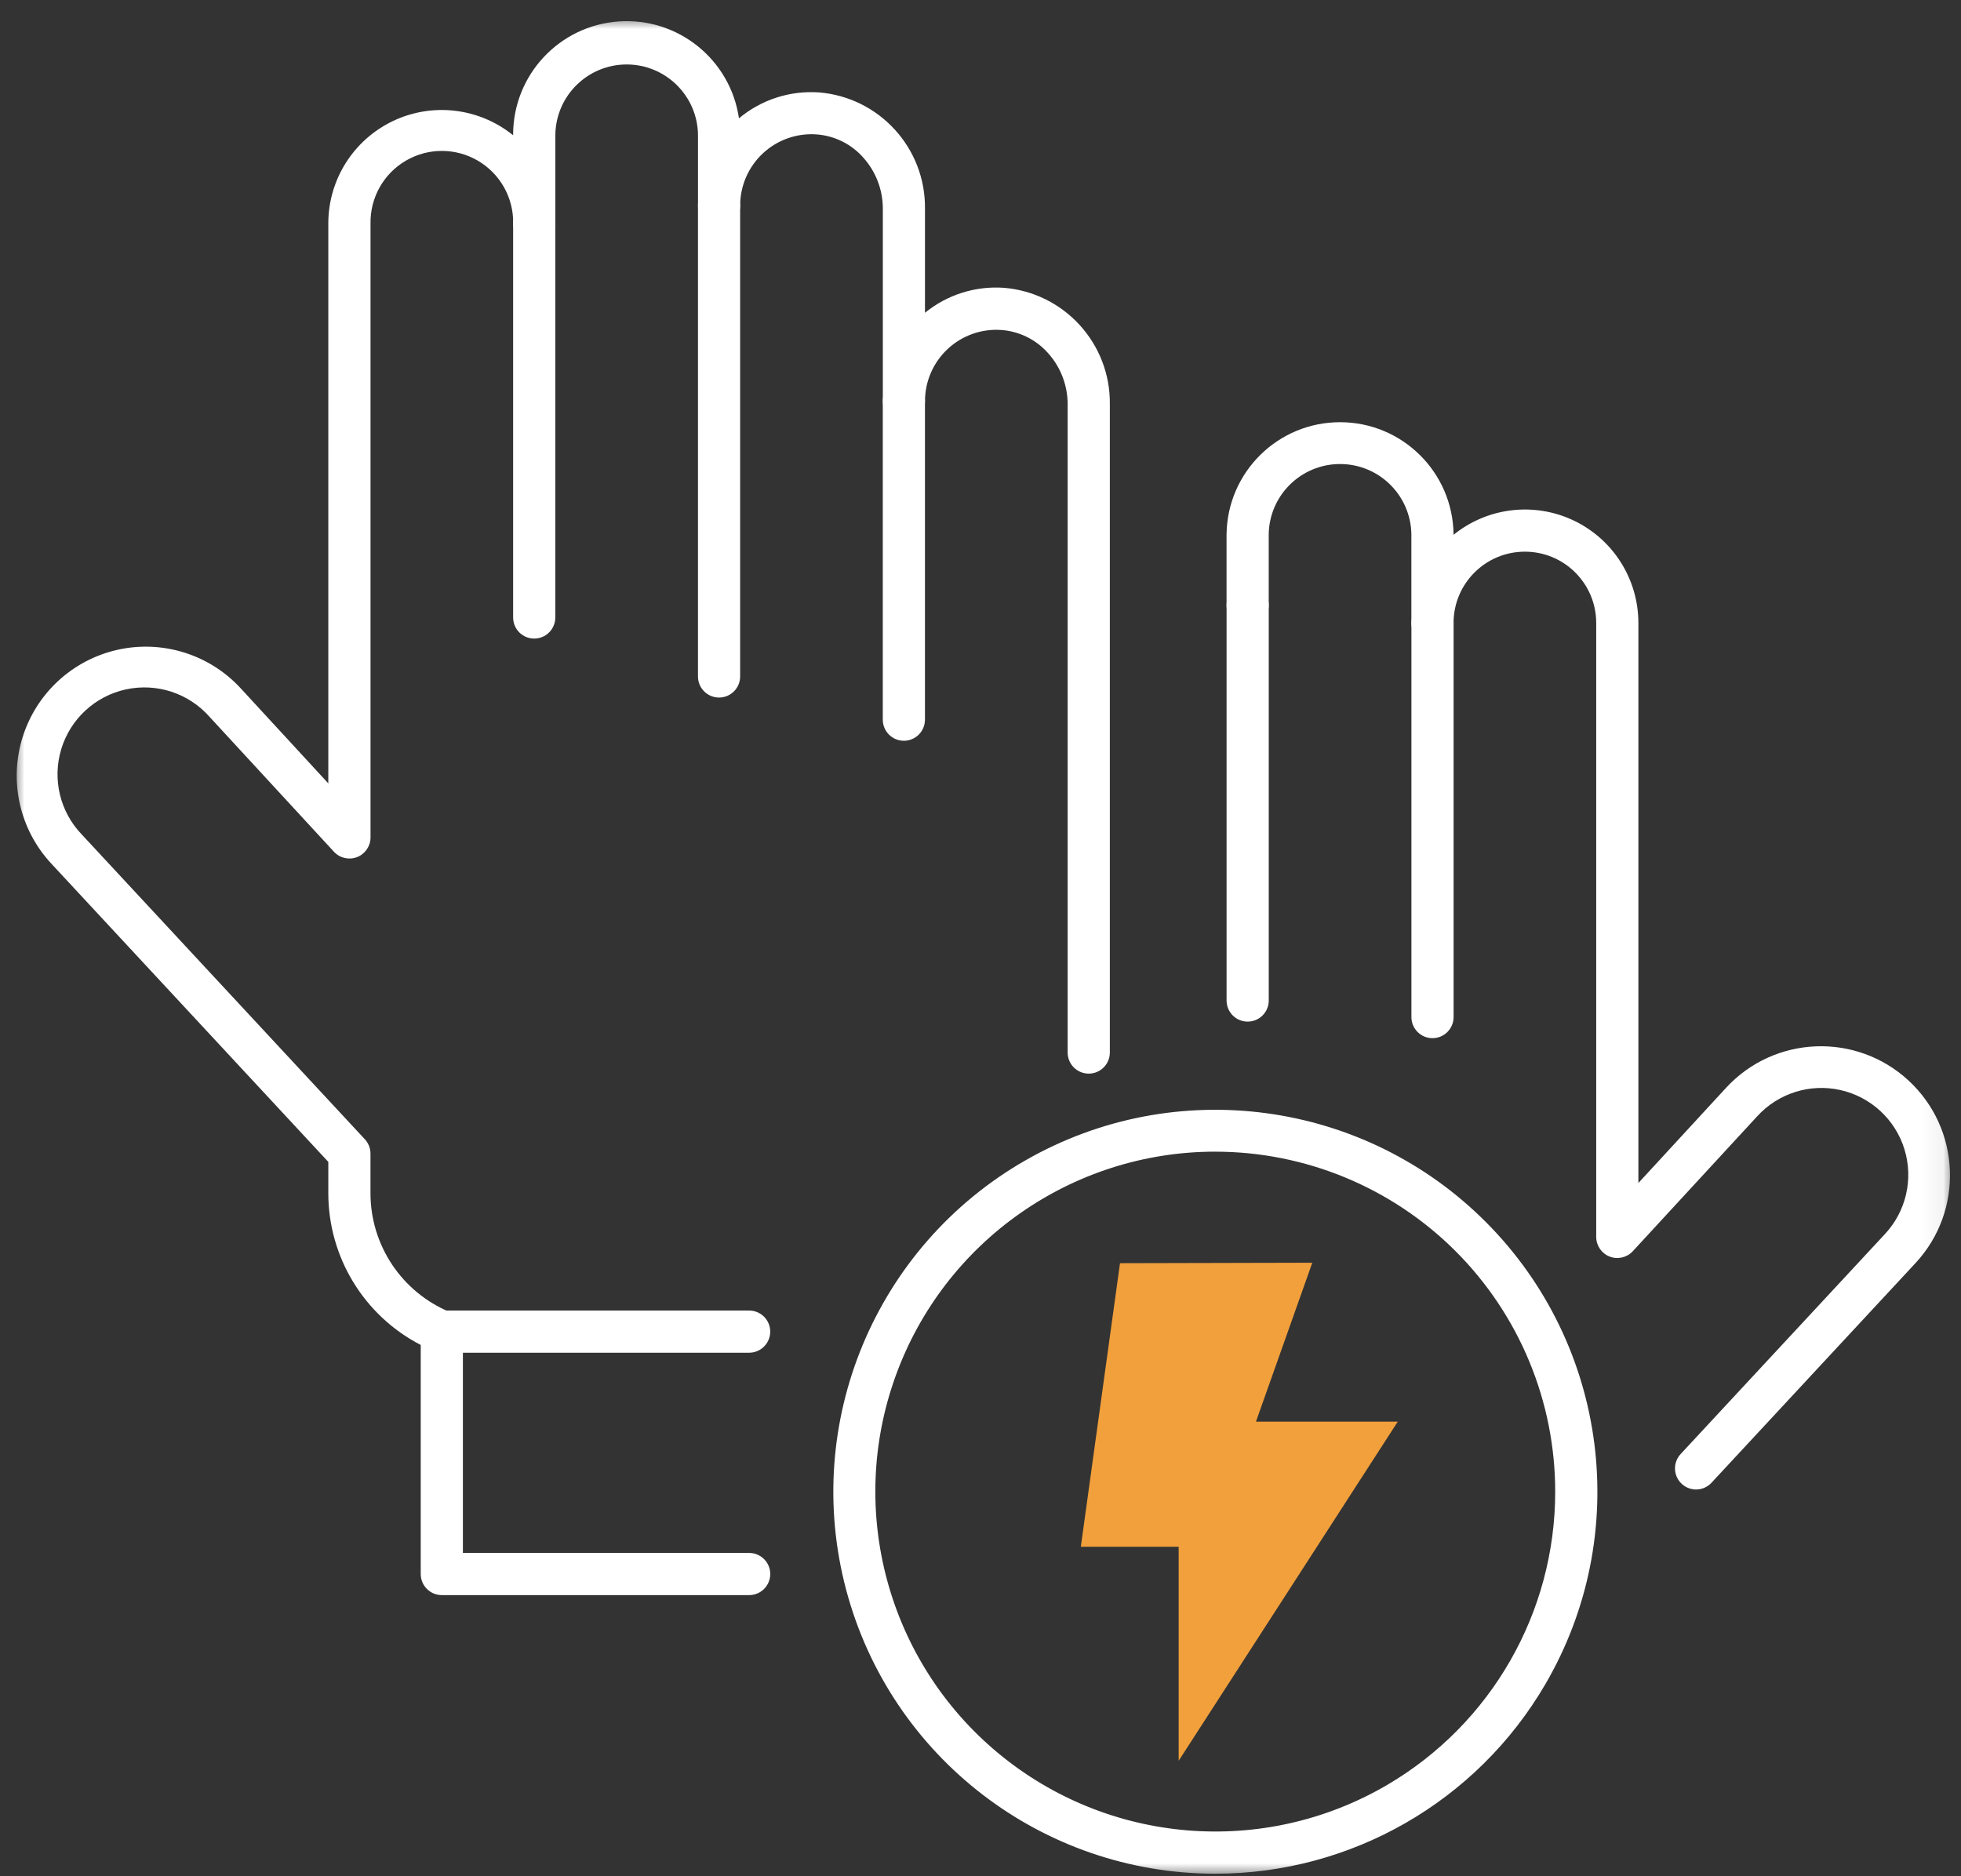
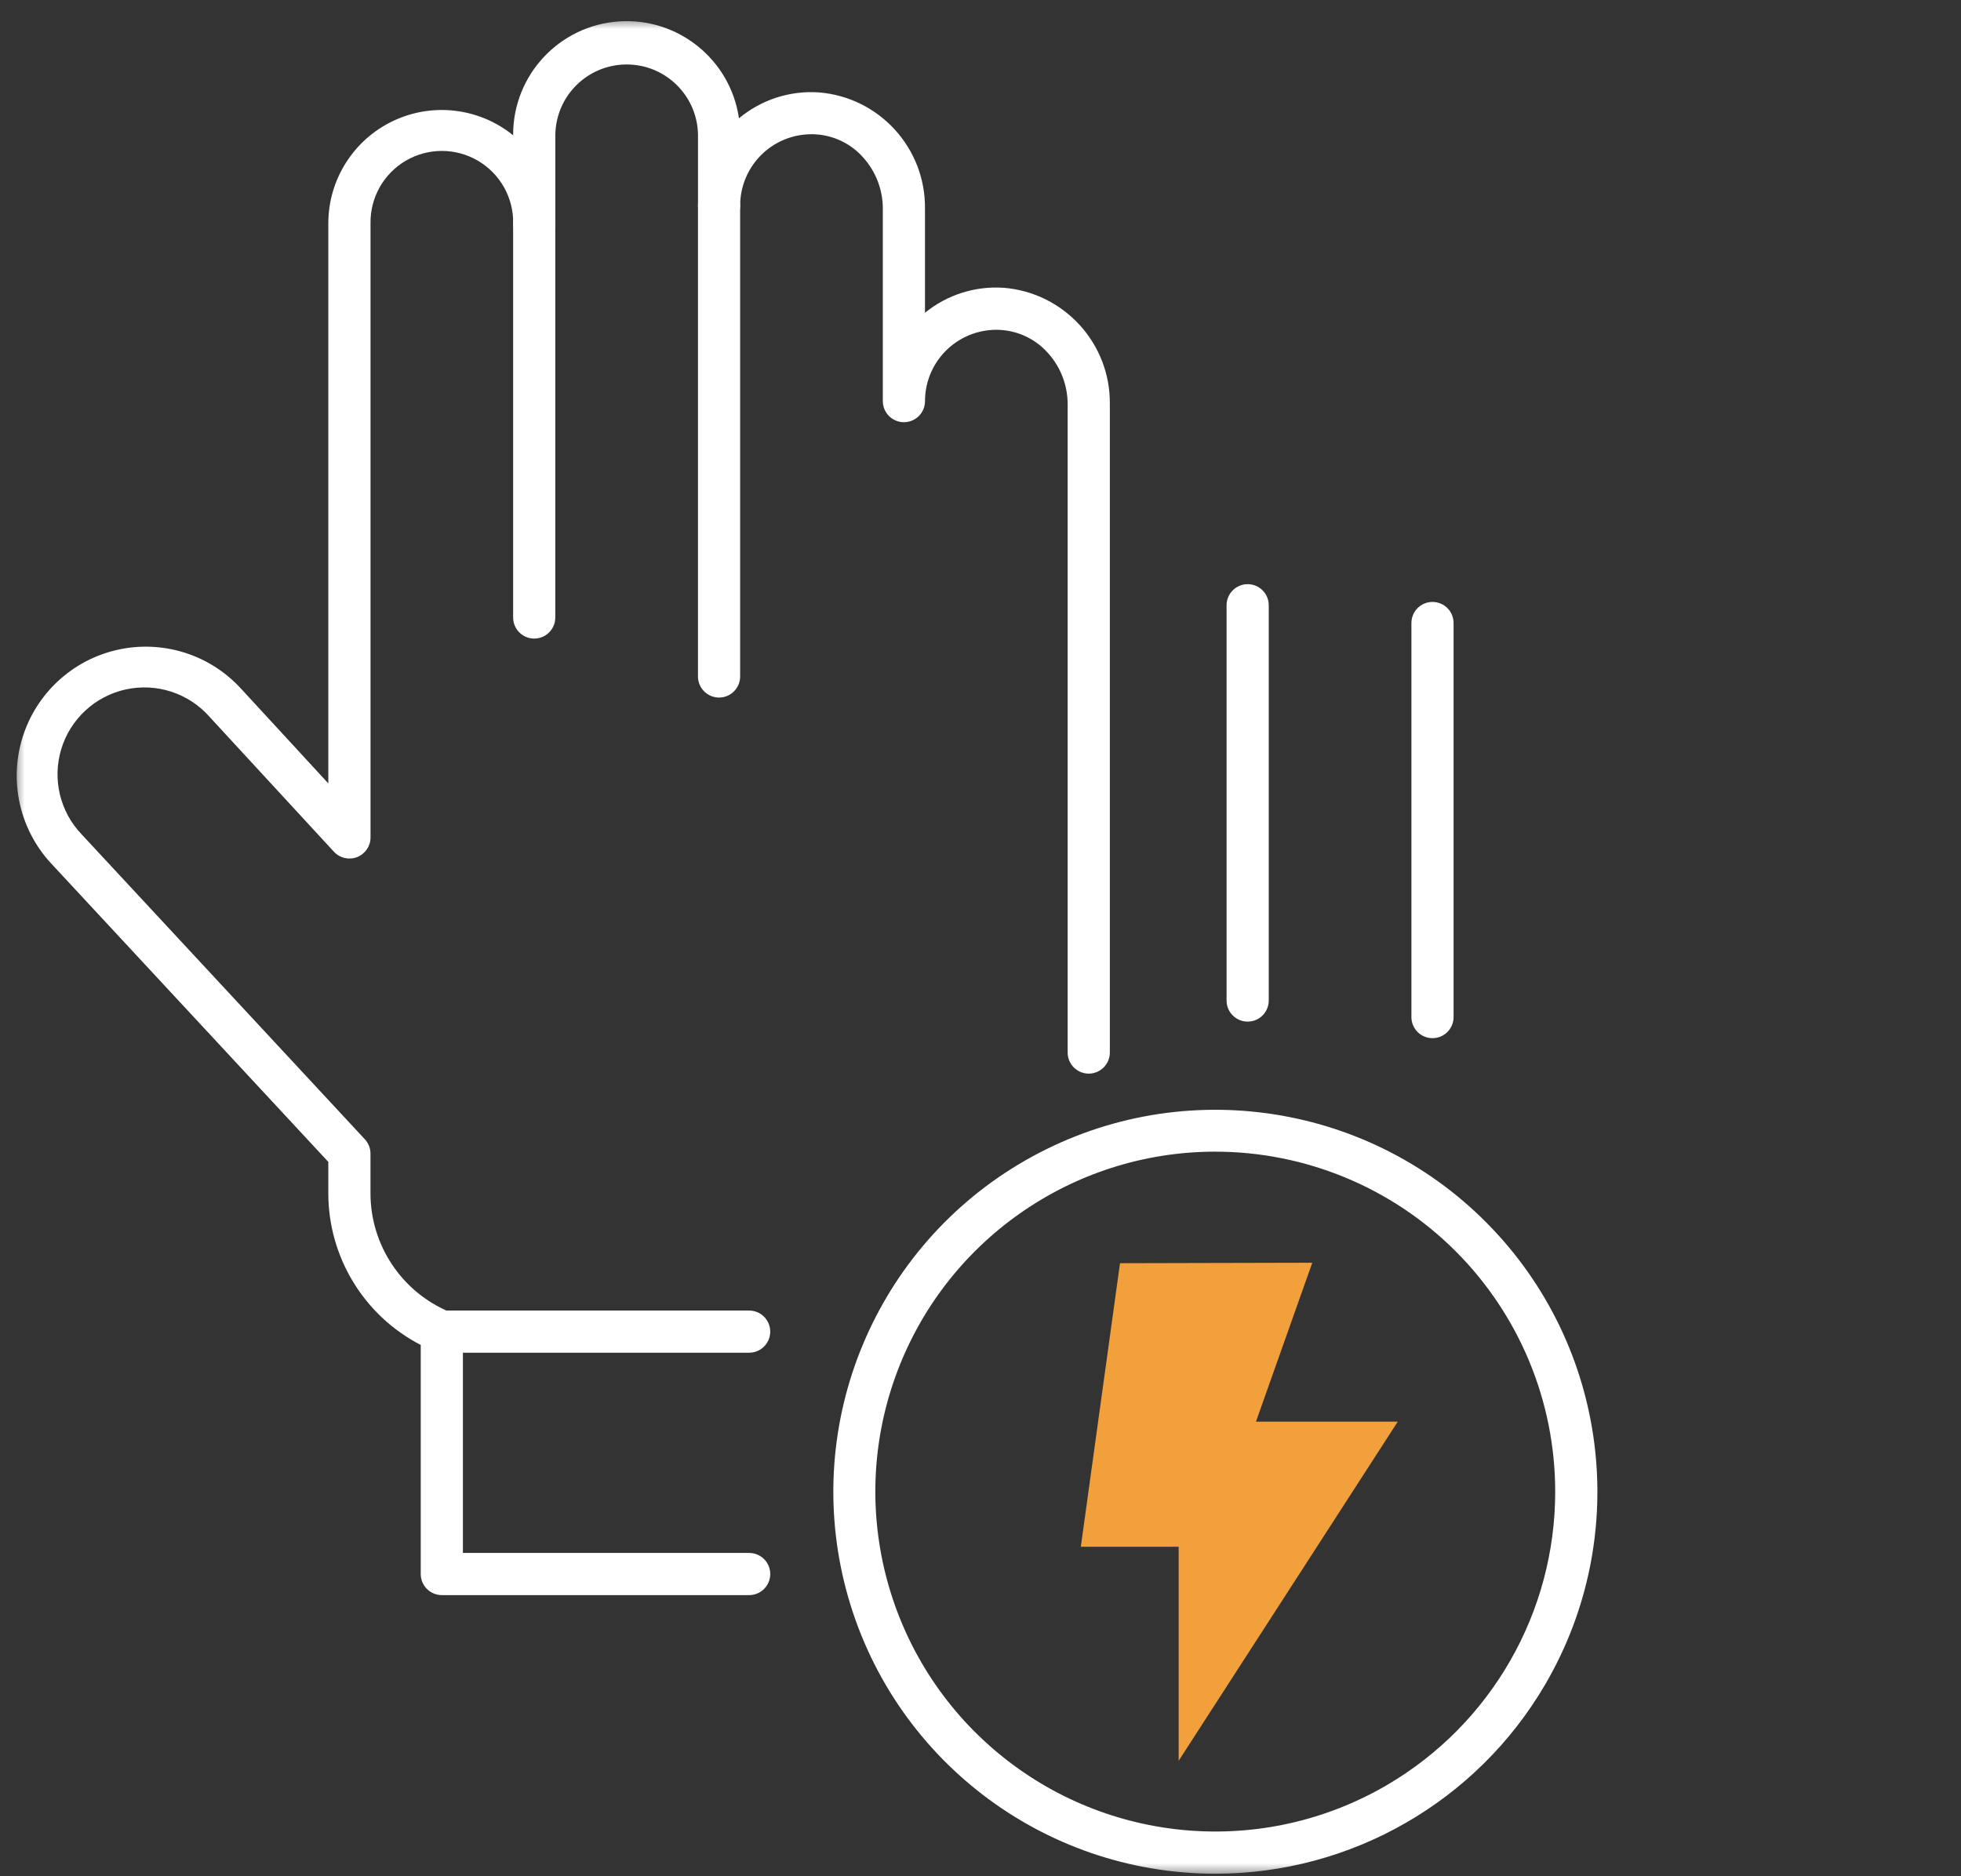
<svg xmlns="http://www.w3.org/2000/svg" xmlns:xlink="http://www.w3.org/1999/xlink" width="93px" height="89px" viewBox="0 0 93 89" version="1.1">
  <rect x="0" y="0" width="93" height="89" fill="#333333" stroke="none" />
  <title>Group_121</title>
  <defs>
    <rect id="path-1" x="0" y="0" width="91.943" height="88.12" />
  </defs>
  <g id="Page-1" stroke="none" stroke-width="1" fill="none" fill-rule="evenodd">
    <g id="HawthorneElectric_AboutServices-(1)" transform="translate(-284, -2442)">
      <g id="HawthorneElectric_AboutServices" transform="translate(-472.967, 0)">
        <g id="Promise" transform="translate(426.569, 855)">
          <g id="Group_120-Clipped" transform="translate(331.062, 1587.88)">
            <mask id="mask-2" fill="white">
              <use xlink:href="#path-1" />
            </mask>
            <g id="Rectangle_75" />
            <g id="Group_120" mask="url(#mask-2)" fill-rule="nonzero">
              <g transform="translate(0.129, 0.123)">
                <path d="M34.736,74.656 L20.16,74.656 C19.608,74.656 19.16,74.208 19.16,73.656 L19.16,62.791 C16.464,61.398 14.773,58.616 14.777,55.582 L14.777,54.108 L1.627,39.946 C0.143,38.341 -0.373,36.065 0.275,33.977 C0.923,31.889 2.635,30.305 4.768,29.821 C6.9,29.338 9.129,30.03 10.613,31.635 L14.777,36.155 L14.777,9.597 C14.776,7.523 15.968,5.633 17.84,4.739 C19.711,3.846 21.93,4.108 23.542,5.413 L23.542,5.379 C23.545,2.557 25.725,0.216 28.539,0.014 C31.353,-0.188 33.846,1.817 34.252,4.609 C35.31,3.724 36.67,3.284 38.046,3.38 C40.911,3.613 43.107,6.023 43.074,8.897 L43.074,13.832 C44.125,12.977 45.462,12.553 46.813,12.648 C49.679,12.881 51.875,15.293 51.841,18.169 L51.841,48.921 C51.841,49.473 51.392,49.921 50.84,49.921 C50.288,49.921 49.84,49.473 49.84,48.921 L49.84,18.174 C49.841,17.283 49.515,16.424 48.922,15.759 C48.352,15.108 47.548,14.708 46.685,14.648 C45.751,14.585 44.832,14.912 44.148,15.552 C43.464,16.192 43.075,17.086 43.075,18.023 C43.075,18.575 42.627,19.023 42.075,19.023 C41.523,19.023 41.075,18.575 41.075,18.023 L41.075,8.897 C41.076,8.006 40.75,7.147 40.157,6.482 C39.587,5.83 38.783,5.431 37.919,5.371 C36.985,5.308 36.066,5.635 35.382,6.275 C34.698,6.915 34.309,7.809 34.309,8.746 C34.309,9.298 33.861,9.746 33.309,9.746 C32.757,9.746 32.309,9.298 32.309,8.746 L32.309,5.38 C32.277,3.534 30.772,2.055 28.927,2.055 C27.081,2.055 25.576,3.534 25.544,5.38 L25.544,9.597 C25.544,10.149 25.096,10.597 24.544,10.597 C23.992,10.597 23.544,10.149 23.544,9.597 C23.565,8.374 22.925,7.236 21.87,6.619 C20.815,6.001 19.509,6.001 18.453,6.619 C17.398,7.236 16.758,8.374 16.779,9.597 L16.779,38.718 C16.78,39.13 16.527,39.5 16.143,39.65 C15.759,39.8 15.322,39.699 15.043,39.396 L9.143,32.996 C8.154,31.876 6.637,31.379 5.177,31.697 C3.718,32.015 2.545,33.099 2.112,34.528 C1.679,35.958 2.053,37.51 3.091,38.585 L16.51,53.035 C16.682,53.22 16.777,53.463 16.777,53.715 L16.777,55.582 C16.772,58.058 18.263,60.291 20.552,61.235 C20.97,61.408 21.219,61.84 21.16,62.289 L21.16,72.656 L34.736,72.656 C35.288,72.656 35.736,73.103 35.736,73.656 C35.736,74.208 35.288,74.656 34.736,74.656 Z" id="Path_404" fill="#FFFFFF" />
-                 <path d="M42.073,34.133 C41.521,34.133 41.073,33.685 41.073,33.133 L41.073,18.024 C41.073,17.471 41.521,17.024 42.073,17.024 C42.338,17.024 42.593,17.129 42.78,17.317 C42.968,17.504 43.073,17.759 43.073,18.024 L43.073,33.133 C43.073,33.398 42.968,33.652 42.78,33.84 C42.593,34.027 42.338,34.133 42.073,34.133 L42.073,34.133 Z" id="Line_15" fill="#FFFFFF" />
                <path d="M33.308,32.083 C32.756,32.083 32.308,31.635 32.308,31.083 L32.308,8.752 C32.308,8.199 32.756,7.752 33.308,7.752 C33.573,7.752 33.828,7.857 34.015,8.045 C34.203,8.232 34.308,8.487 34.308,8.752 L34.308,31.083 C34.308,31.635 33.86,32.083 33.308,32.083 L33.308,32.083 Z" id="Line_16" fill="#FFFFFF" />
                <path d="M24.542,29.286 C23.99,29.286 23.542,28.838 23.542,28.286 L23.542,9.595 C23.542,9.042 23.99,8.595 24.542,8.595 C24.807,8.595 25.062,8.7 25.249,8.888 C25.437,9.075 25.542,9.33 25.542,9.595 L25.542,28.286 C25.542,28.838 25.094,29.286 24.542,29.286 L24.542,29.286 Z" id="Line_17" fill="#FFFFFF" />
                <path d="M34.735,63.159 L20.168,63.159 C19.616,63.159 19.168,62.711 19.168,62.159 C19.168,61.606 19.616,61.159 20.168,61.159 L34.735,61.159 C35.287,61.159 35.735,61.606 35.735,62.159 C35.735,62.711 35.287,63.159 34.735,63.159 Z" id="Line_18" fill="#FFFFFF" />
-                 <path d="M79.642,69.647 C79.245,69.647 78.885,69.411 78.726,69.047 C78.567,68.682 78.639,68.258 78.909,67.967 L88.592,57.539 C89.604,56.46 89.959,54.922 89.525,53.509 C89.09,52.096 87.931,51.024 86.488,50.7 C85.045,50.377 83.54,50.851 82.543,51.944 L76.643,58.344 C76.364,58.647 75.927,58.748 75.543,58.598 C75.159,58.448 74.907,58.078 74.907,57.666 L74.907,28.547 C74.907,26.678 73.393,25.164 71.524,25.164 C69.656,25.164 68.141,26.678 68.141,28.547 C68.141,29.099 67.693,29.547 67.141,29.547 C66.589,29.547 66.141,29.099 66.141,28.547 L66.141,24.332 C66.109,22.486 64.604,21.007 62.759,21.007 C60.913,21.007 59.408,22.486 59.376,24.332 L59.376,27.704 C59.376,28.256 58.928,28.704 58.376,28.704 C57.824,28.704 57.376,28.256 57.376,27.704 L57.376,24.333 C57.416,21.389 59.814,19.023 62.759,19.023 C65.703,19.023 68.101,21.389 68.141,24.333 L68.141,24.364 C69.753,23.058 71.972,22.796 73.845,23.689 C75.717,24.583 76.908,26.473 76.907,28.548 L76.907,55.109 L81.071,50.588 C83.366,48.106 87.238,47.955 89.72,50.249 C92.201,52.544 92.353,56.416 90.058,58.898 L80.375,69.326 C80.186,69.53 79.921,69.647 79.642,69.647 Z" id="Path_405" fill="#FFFFFF" />
                <path d="M58.377,47.454 C57.825,47.454 57.377,47.006 57.377,46.454 L57.377,27.705 C57.377,27.152 57.825,26.705 58.377,26.705 C58.642,26.705 58.897,26.81 59.084,26.998 C59.272,27.185 59.377,27.44 59.377,27.705 L59.377,46.454 C59.377,47.006 58.929,47.454 58.377,47.454 L58.377,47.454 Z" id="Line_19" fill="#FFFFFF" />
                <path d="M67.143,48.239 C66.591,48.239 66.143,47.791 66.143,47.239 L66.143,28.548 C66.143,27.995 66.591,27.548 67.143,27.548 C67.408,27.548 67.663,27.653 67.85,27.841 C68.038,28.028 68.143,28.283 68.143,28.548 L68.143,47.239 C68.143,47.791 67.695,48.239 67.143,48.239 L67.143,48.239 Z" id="Line_20" fill="#FFFFFF" />
                <polygon id="Path_406" fill="#F2A03C" points="52.323 58.913 61.442 58.891 58.771 66.428 65.496 66.428 55.105 82.514 55.105 72.362 50.465 72.362" />
                <path d="M56.838,87.871 C48.631,87.867 41.451,82.347 39.339,74.417 C37.227,66.486 40.71,58.126 47.828,54.041 C54.946,49.955 63.921,51.166 69.703,56.99 C75.485,62.815 76.63,71.799 72.492,78.887 C69.243,84.452 63.283,87.873 56.838,87.871 L56.838,87.871 Z M56.838,53.622 C50.049,53.625 43.989,57.88 41.681,64.265 C39.373,70.65 41.312,77.797 46.531,82.14 C51.75,86.482 59.13,87.091 64.989,83.662 C69.93,80.769 72.965,75.472 72.962,69.747 C72.962,65.47 71.263,61.369 68.24,58.345 C65.216,55.322 61.115,53.623 56.838,53.623 L56.838,53.622 Z" id="Path_407" fill="#FFFFFF" />
              </g>
            </g>
          </g>
        </g>
      </g>
    </g>
  </g>
</svg>